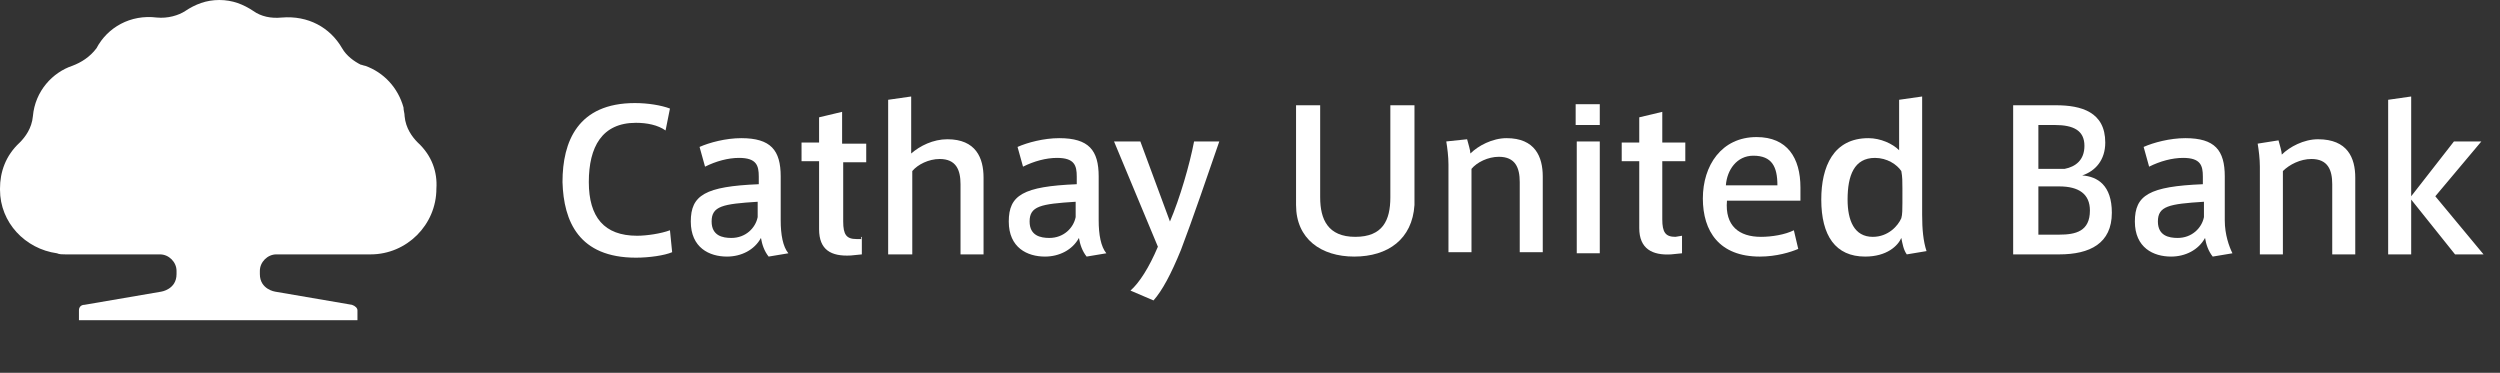
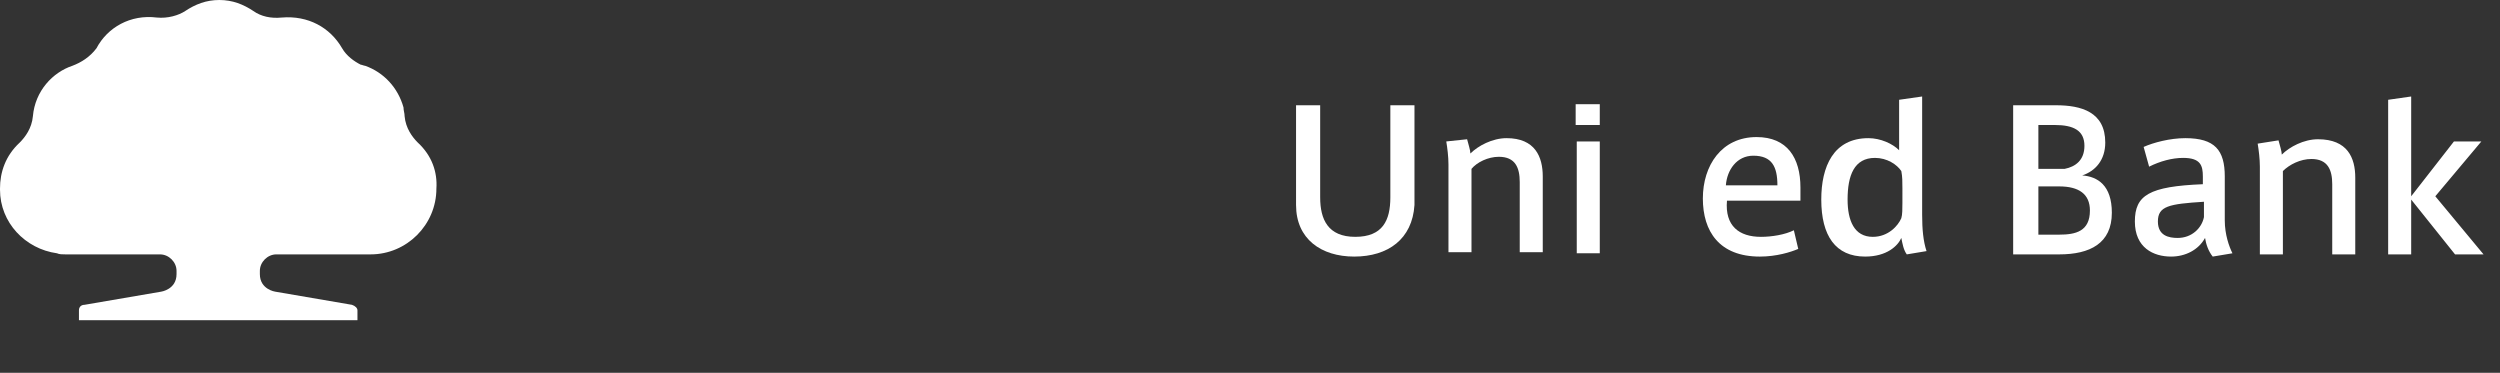
<svg xmlns="http://www.w3.org/2000/svg" width="228" height="34" viewBox="0 0 228 34" fill="none">
  <rect x="0" y="0" width="228" height="34" fill="#333333" stroke="none" />
  <g>
    <g id="Group">
-       <path id="Vector" fill="#FFFFFF" d="M51.3,16.6c0-3.7,1.4-7.2,6.6-7.2c1.2,0,2.4,0.2,3.2,0.5l-0.4,2C60,11.4,59,11.2,58,11.2    c-3.1,0-4.3,2.2-4.3,5.4s1.4,4.9,4.4,4.9c0.9,0,2.2-0.2,3-0.5l0.2,2c-0.7,0.3-2.1,0.5-3.3,0.5C52.8,23.5,51.4,20.2,51.3,16.6    L51.3,16.6L51.3,16.6z M71.9,23.1l-1.8,0.3c-0.4-0.5-0.6-1.1-0.7-1.7c-0.6,1.1-1.8,1.7-3.1,1.7c-1.6,0-3.3-0.8-3.3-3.2    s1.3-3.2,6.2-3.4v-0.7c0-1-0.2-1.7-1.8-1.7c-1,0-2.1,0.3-3.1,0.8l-0.5-1.8c0.9-0.4,2.4-0.8,3.8-0.8c2.7,0,3.6,1.1,3.6,3.5v4    C71.2,21.4,71.4,22.5,71.9,23.1 M64.9,20.2c0,1.3,1,1.5,1.8,1.5c1.3,0,2.2-0.9,2.4-1.9v-1.4C65.9,18.6,64.9,18.8,64.9,20.2z     M78.6,21.6v1.6l-1,0.1c-1.8,0.1-2.9-0.5-2.9-2.4v-6.2h-1.6V13h1.6v-2.3l2.1-0.5v2.9H79v1.7h-2.1v5.4c0,1.2,0.3,1.6,1.2,1.6h0.5    C78.5,21.8,78.5,21.6,78.6,21.6z M86.4,12.7c2.6,0,3.3,1.7,3.3,3.5v7h-2.1v-6.4c0-1.3-0.4-2.3-1.9-2.3c-1,0-2,0.5-2.5,1.1v7.6H81    V9.1l2.1-0.3V14C83.9,13.3,85.1,12.7,86.4,12.7 M100.9,23.1l-1.8,0.3c-0.4-0.5-0.6-1.1-0.7-1.7c-0.6,1.1-1.8,1.7-3.1,1.7    c-1.6,0-3.3-0.8-3.3-3.2s1.3-3.2,6.2-3.4v-0.7c0-1-0.2-1.7-1.8-1.7c-1,0-2.1,0.3-3.1,0.8l-0.5-1.8c0.9-0.4,2.4-0.8,3.8-0.8    c2.7,0,3.6,1.1,3.6,3.5v4C100.2,21.4,100.4,22.5,100.9,23.1 M93.9,20.2c0,1.3,1,1.5,1.8,1.5c1.3,0,2.2-0.9,2.4-1.9v-1.4    C94.9,18.6,93.9,18.8,93.9,20.2z M108.9,12.9h2.3c-0.9,2.6-2.5,7.3-3.5,9.9c-0.9,2.2-1.7,3.7-2.5,4.6l-2.1-0.9    c0.8-0.7,1.7-2.1,2.5-4l-4-9.6h2.4l2.7,7.3C107.6,18.1,108.5,15,108.9,12.9z" />
      <path id="Vector_2" fill="#FFFFFF" d="M192.6,19.4c0,2.8-2,3.8-4.8,3.8h-4.2V9.6h3.9c2.3,0,4.5,0.6,4.5,3.4c0,1.6-0.9,2.6-2.1,3    C191.3,16.1,192.6,16.9,192.6,19.4L192.6,19.4L192.6,19.4z M190.1,13.3c0-1.4-1-1.9-2.7-1.9h-1.5v4h2.4    C189.3,15.2,190.1,14.6,190.1,13.3L190.1,13.3L190.1,13.3z M185.9,21.4h1.9c1.5,0,2.8-0.3,2.8-2.2c0-1.5-1-2.2-2.8-2.2h-1.9V21.4z     M203.6,23.1l-1.8,0.3c-0.4-0.5-0.6-1.1-0.7-1.7c-0.6,1.1-1.8,1.7-3.1,1.7c-1.6,0-3.3-0.8-3.3-3.2s1.3-3.2,6.2-3.4v-0.7    c0-1-0.2-1.7-1.8-1.7c-1,0-2.1,0.3-3.1,0.8l-0.5-1.8c0.9-0.4,2.4-0.8,3.8-0.8c2.7,0,3.6,1.1,3.6,3.5v4    C202.9,21.4,203.3,22.5,203.6,23.1 M196.8,20.2c0,1.3,1,1.5,1.8,1.5c1.3,0,2.2-0.9,2.4-1.9v-1.4C197.8,18.6,196.8,18.8,196.8,20.2    z M207.8,12.8c0.1,0.4,0.3,1,0.3,1.3c0.7-0.7,2-1.4,3.3-1.4c2.7,0,3.4,1.7,3.4,3.5v7h-2.1v-6.4c0-1.3-0.4-2.3-1.9-2.3    c-1,0-2,0.5-2.6,1.1v7.6h-2.1v-8c0-0.7-0.1-1.5-0.2-2.1L207.8,12.8L207.8,12.8z M226.5,23.2h-2.6l-4-5v5h-2.1V9.1l2.1-0.3v9.1    l3.9-5h2.5l-4.2,5L226.5,23.2L226.5,23.2z" />
      <g id="Group_2">
        <path id="Vector_3" fill="#FFFFFF" d="M123.5,23.4c-3,0-5.3-1.6-5.3-4.7V9.6h2.2V18c0,2,0.7,3.6,3.2,3.6s3.2-1.5,3.2-3.6V9.6h2.2     v9.1C128.8,21.8,126.6,23.4,123.5,23.4L123.5,23.4L123.5,23.4z" />
        <path id="Vector_4" fill="#FFFFFF" d="M133.8,12.7c0.1,0.4,0.3,1,0.3,1.3c0.7-0.7,2-1.4,3.3-1.4c2.6,0,3.3,1.7,3.3,3.5V23h-2.1v-6.4     c0-1.3-0.4-2.3-1.9-2.3c-1,0-2,0.5-2.5,1.1V23h-2.1v-8c0-0.7-0.1-1.5-0.2-2.1L133.8,12.7L133.8,12.7z" />
        <path id="Vector_5" fill="#FFFFFF" d="M145.9,11.4h-2.2V9.5h2.2V11.4z M145.9,23.1h-2.1V12.9h2.1V23.1z" />
-         <path id="Vector_6" fill="#FFFFFF" d="M153.4,21.5v1.6l-1,0.1c-1.7,0.1-2.9-0.5-2.9-2.4v-6.1h-1.6V13h1.6v-2.3l2.1-0.5V13h2.1v1.7     h-2.1V20c0,1.2,0.3,1.6,1.2,1.6L153.4,21.5L153.4,21.5L153.4,21.5z" />
        <path id="Vector_7" fill="#FFFFFF" d="M160.6,21.6c1,0,2.2-0.2,3-0.6l0.4,1.7c-0.7,0.3-2,0.7-3.5,0.7c-3.7,0-5.2-2.3-5.2-5.3     s1.7-5.6,4.9-5.6c2.8,0,4,1.9,4,4.6v1.2h-6.7C157.3,20.6,158.6,21.6,160.6,21.6L160.6,21.6L160.6,21.6z M159.9,14.2     c-1.5,0-2.4,1.3-2.5,2.7h4.7C162.1,15.2,161.6,14.2,159.9,14.2L159.9,14.2L159.9,14.2z" />
        <path id="Vector_8" fill="#FFFFFF" d="M170.1,23.4c-2.7,0-4-1.9-4-5.2c0-3,1.1-5.6,4.3-5.6c1.1,0,2.2,0.5,2.8,1.1V9.1l2.1-0.3v10.8     c0,1.3,0.1,2.4,0.4,3.3l-1.8,0.3c-0.3-0.4-0.4-1-0.5-1.5C173.1,22.4,172.1,23.4,170.1,23.4L170.1,23.4L170.1,23.4z M173.5,17.2     c0-0.6,0-1.1-0.1-1.6c-0.4-0.6-1.3-1.2-2.4-1.2c-1.9,0-2.5,1.6-2.5,3.8c0,1.9,0.6,3.4,2.3,3.4c1.4,0,2.3-1,2.6-1.7     c0.1-0.3,0.1-0.9,0.1-1.4L173.5,17.2L173.5,17.2z" />
      </g>
    </g>
    <path id="Vector_9" fill="#FFFFFF" d="M38.1,13c-0.5-0.5-1.1-1.3-1.2-2.4c0-0.3-0.1-0.5-0.1-0.8C36.3,8,35,6.6,33.3,6   c-0.1,0-0.3-0.1-0.4-0.1c-0.6-0.3-1.3-0.8-1.7-1.5c-1.1-1.9-3.1-3-5.5-2.8c-1,0.1-1.9-0.1-2.6-0.6c-0.9-0.6-1.9-1-3.1-1   s-2.2,0.4-3.1,1c-0.6,0.4-1.6,0.7-2.6,0.6c-2.4-0.3-4.5,0.9-5.5,2.8C8.2,5.2,7.4,5.7,6.6,6C4.8,6.6,3.2,8.3,3,10.6   c-0.1,1.1-0.7,1.9-1.2,2.4C0.5,14.2,0,15.7,0,17.2v0.1c0,3,2.3,5.4,5.2,5.8c0.2,0.1,0.5,0.1,0.8,0.1h8.6c0.8,0,1.5,0.7,1.5,1.5V25   c0,1.4-1.4,1.6-1.4,1.6l-7,1.2c-0.3,0-0.5,0.2-0.5,0.5v0.9h25.4v-0.9c0-0.2-0.2-0.4-0.5-0.5l-7-1.2c0,0-1.4-0.2-1.4-1.6v-0.3   c0-0.8,0.7-1.5,1.5-1.5h8.6c3.3,0,6-2.7,6-6C39.9,15.7,39.4,14.2,38.1,13L38.1,13z" />
  </g>
</svg>